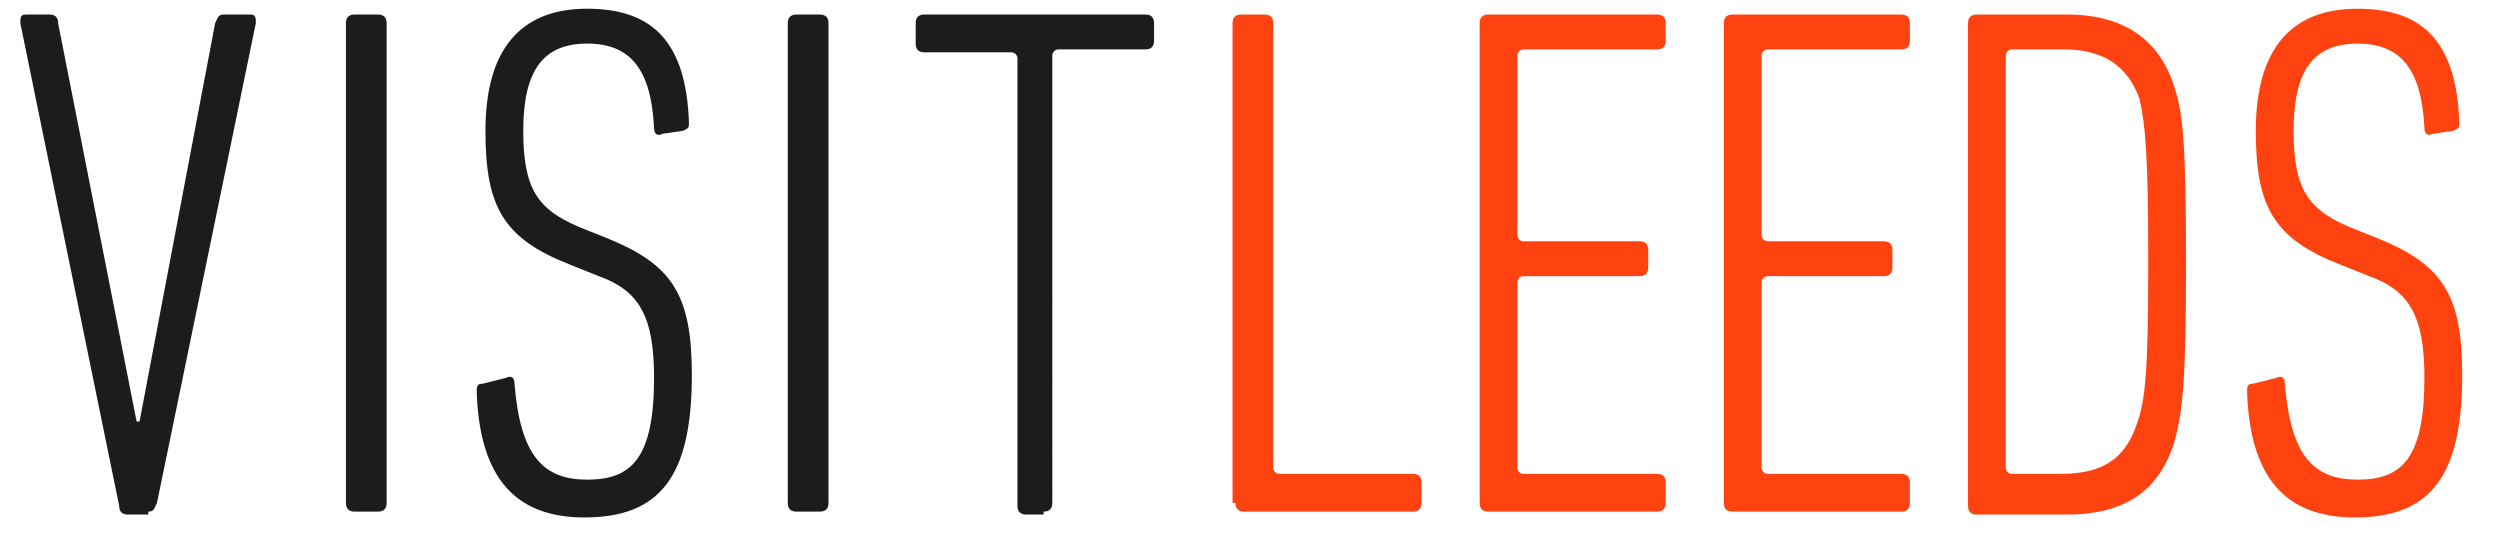
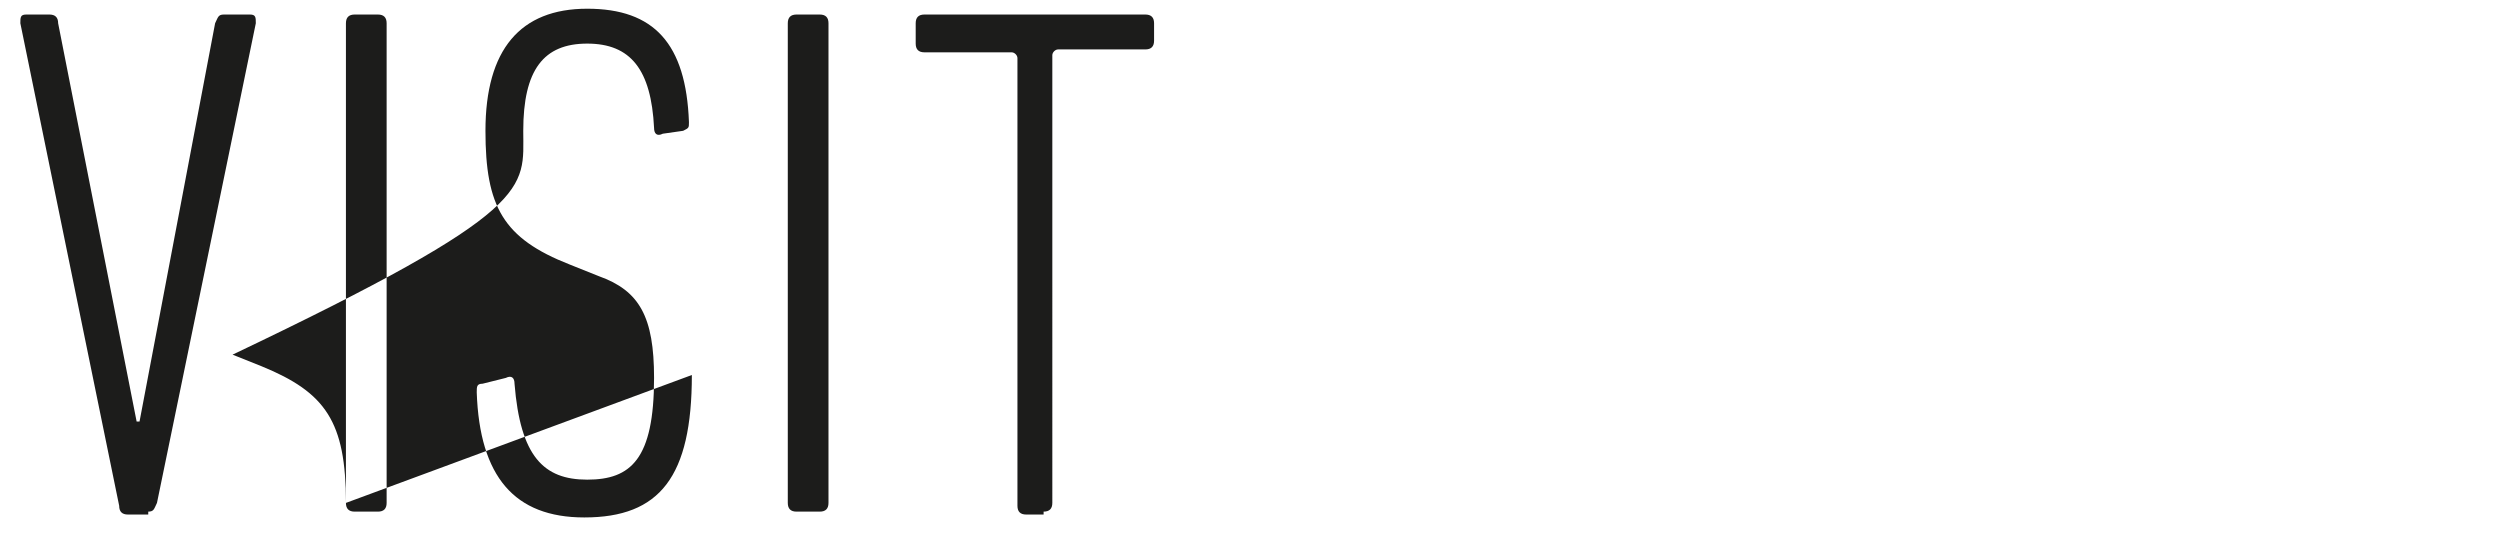
<svg xmlns="http://www.w3.org/2000/svg" id="Layer_1" x="0" y="0" version="1.1" viewBox="0 0 86 19" xml:space="preserve">
  <style>
    .st0{fill:#1c1c1b}.st1{fill:#ff4310}
  </style>
-   <path d="M5.1 17.6c.2 0 .2-.1.3-.3L8.8.8c0-.2 0-.3-.2-.3h-.9c-.2 0-.2.1-.3.3L4.8 14.5h-.1L2 .8c0-.2-.1-.3-.3-.3H.9C.7.5.7.6.7.8l3.4 16.6c0 .2.1.3.3.3h.7zM11.9 17.3c0 .2.1.3.3.3h.8c.2 0 .3-.1.3-.3V.8c0-.2-.1-.3-.3-.3h-.8c-.2 0-.3.1-.3.3v16.5zM23.8 12.9c0-2.8-.7-3.8-2.9-4.7l-1-.4C18.5 7.2 18 6.5 18 4.5c0-2.1.7-3 2.2-3 1.5 0 2.2.9 2.3 2.9 0 .2.1.3.3.2l.7-.1c.2-.1.2-.1.2-.3-.1-2.7-1.2-3.9-3.5-3.9s-3.5 1.4-3.5 4.2c0 2.6.6 3.7 2.9 4.6l1 .4c1.4.5 1.9 1.4 1.9 3.5 0 2.8-.8 3.5-2.3 3.5-1.5 0-2.3-.8-2.5-3.3 0-.2-.1-.3-.3-.2l-.8.2c-.2 0-.2.1-.2.3.1 2.9 1.3 4.3 3.7 4.3 2.6 0 3.7-1.4 3.7-4.9M27.1 17.3c0 .2.1.3.3.3h.8c.2 0 .3-.1.3-.3V.8c0-.2-.1-.3-.3-.3h-.8c-.2 0-.3.1-.3.3v16.5zM35.9 17.6c.2 0 .3-.1.3-.3V1.9c0-.1.1-.2.2-.2h3c.2 0 .3-.1.3-.3V.8c0-.2-.1-.3-.3-.3h-7.6c-.2 0-.3.1-.3.3v.7c0 .2.1.3.3.3h3c.1 0 .2.1.2.2v15.4c0 .2.1.3.3.3h.6z" class="st0" />
+   <path d="M5.1 17.6c.2 0 .2-.1.3-.3L8.8.8c0-.2 0-.3-.2-.3h-.9c-.2 0-.2.1-.3.3L4.8 14.5h-.1L2 .8c0-.2-.1-.3-.3-.3H.9C.7.5.7.6.7.8l3.4 16.6c0 .2.1.3.3.3h.7zM11.9 17.3c0 .2.1.3.3.3h.8c.2 0 .3-.1.3-.3V.8c0-.2-.1-.3-.3-.3h-.8c-.2 0-.3.1-.3.3v16.5zc0-2.8-.7-3.8-2.9-4.7l-1-.4C18.5 7.2 18 6.5 18 4.5c0-2.1.7-3 2.2-3 1.5 0 2.2.9 2.3 2.9 0 .2.1.3.3.2l.7-.1c.2-.1.2-.1.2-.3-.1-2.7-1.2-3.9-3.5-3.9s-3.5 1.4-3.5 4.2c0 2.6.6 3.7 2.9 4.6l1 .4c1.4.5 1.9 1.4 1.9 3.5 0 2.8-.8 3.5-2.3 3.5-1.5 0-2.3-.8-2.5-3.3 0-.2-.1-.3-.3-.2l-.8.2c-.2 0-.2.1-.2.3.1 2.9 1.3 4.3 3.7 4.3 2.6 0 3.7-1.4 3.7-4.9M27.1 17.3c0 .2.1.3.3.3h.8c.2 0 .3-.1.3-.3V.8c0-.2-.1-.3-.3-.3h-.8c-.2 0-.3.1-.3.3v16.5zM35.9 17.6c.2 0 .3-.1.3-.3V1.9c0-.1.1-.2.2-.2h3c.2 0 .3-.1.3-.3V.8c0-.2-.1-.3-.3-.3h-7.6c-.2 0-.3.1-.3.3v.7c0 .2.1.3.3.3h3c.1 0 .2.1.2.2v15.4c0 .2.1.3.3.3h.6z" class="st0" />
  <g>
-     <path d="M42.5 17.3c0 .2.1.3.3.3h5.8c.2 0 .3-.1.3-.3v-.7c0-.2-.1-.3-.3-.3H44c-.1 0-.2-.1-.2-.2V.8c0-.2-.1-.3-.3-.3h-.8c-.2 0-.3.1-.3.3v16.5zM50.9 17.3c0 .2.1.3.3.3H57c.2 0 .3-.1.3-.3v-.7c0-.2-.1-.3-.3-.3h-4.6c-.1 0-.2-.1-.2-.2V9.7c0-.1.1-.2.2-.2h4c.2 0 .3-.1.3-.3v-.6c0-.2-.1-.3-.3-.3h-4c-.1 0-.2-.1-.2-.2V1.9c0-.1.1-.2.2-.2H57c.2 0 .3-.1.3-.3V.8c0-.2-.1-.3-.3-.3h-5.8c-.2 0-.3.1-.3.3v16.5zM59.3 17.3c0 .2.1.3.3.3h5.8c.2 0 .3-.1.3-.3v-.7c0-.2-.1-.3-.3-.3h-4.6c-.1 0-.2-.1-.2-.2V9.7c0-.1.1-.2.2-.2h4c.2 0 .3-.1.3-.3v-.6c0-.2-.1-.3-.3-.3h-4c-.1 0-.2-.1-.2-.2V1.9c0-.1.1-.2.2-.2h4.6c.2 0 .3-.1.3-.3V.8c0-.2-.1-.3-.3-.3h-5.8c-.2 0-.3.1-.3.3v16.5zM73.9 9c0 3.8-.1 4.8-.4 5.6-.4 1.2-1.2 1.7-2.6 1.7h-1.7c-.1 0-.2-.1-.2-.2V1.9c0-.1.1-.2.2-.2H71c1.4 0 2.2.6 2.6 1.7.2.9.3 1.9.3 5.6m1.3 0c0-4-.1-5.1-.4-6-.5-1.6-1.7-2.5-3.7-2.5H68c-.2 0-.3.1-.3.3v16.6c0 .2.1.3.3.3h3.1c2.1 0 3.2-.9 3.7-2.5.3-1.1.4-2.2.4-6.2M84.7 12.9c0-2.8-.7-3.8-2.9-4.7l-1-.4c-1.4-.6-1.9-1.3-1.9-3.3 0-2.1.7-3 2.2-3 1.5 0 2.2.9 2.3 2.9 0 .2.1.3.3.2l.7-.1c.2-.1.2-.1.2-.3-.1-2.7-1.2-3.9-3.5-3.9s-3.5 1.4-3.5 4.2c0 2.6.6 3.7 2.9 4.6l1 .4c1.4.5 1.9 1.4 1.9 3.5 0 2.8-.8 3.5-2.3 3.5-1.5 0-2.3-.8-2.5-3.3 0-.2-.1-.3-.3-.2l-.8.2c-.2 0-.2.1-.2.3.1 2.9 1.3 4.3 3.7 4.3 2.6 0 3.7-1.4 3.7-4.9" class="st1" />
-   </g>
+     </g>
</svg>